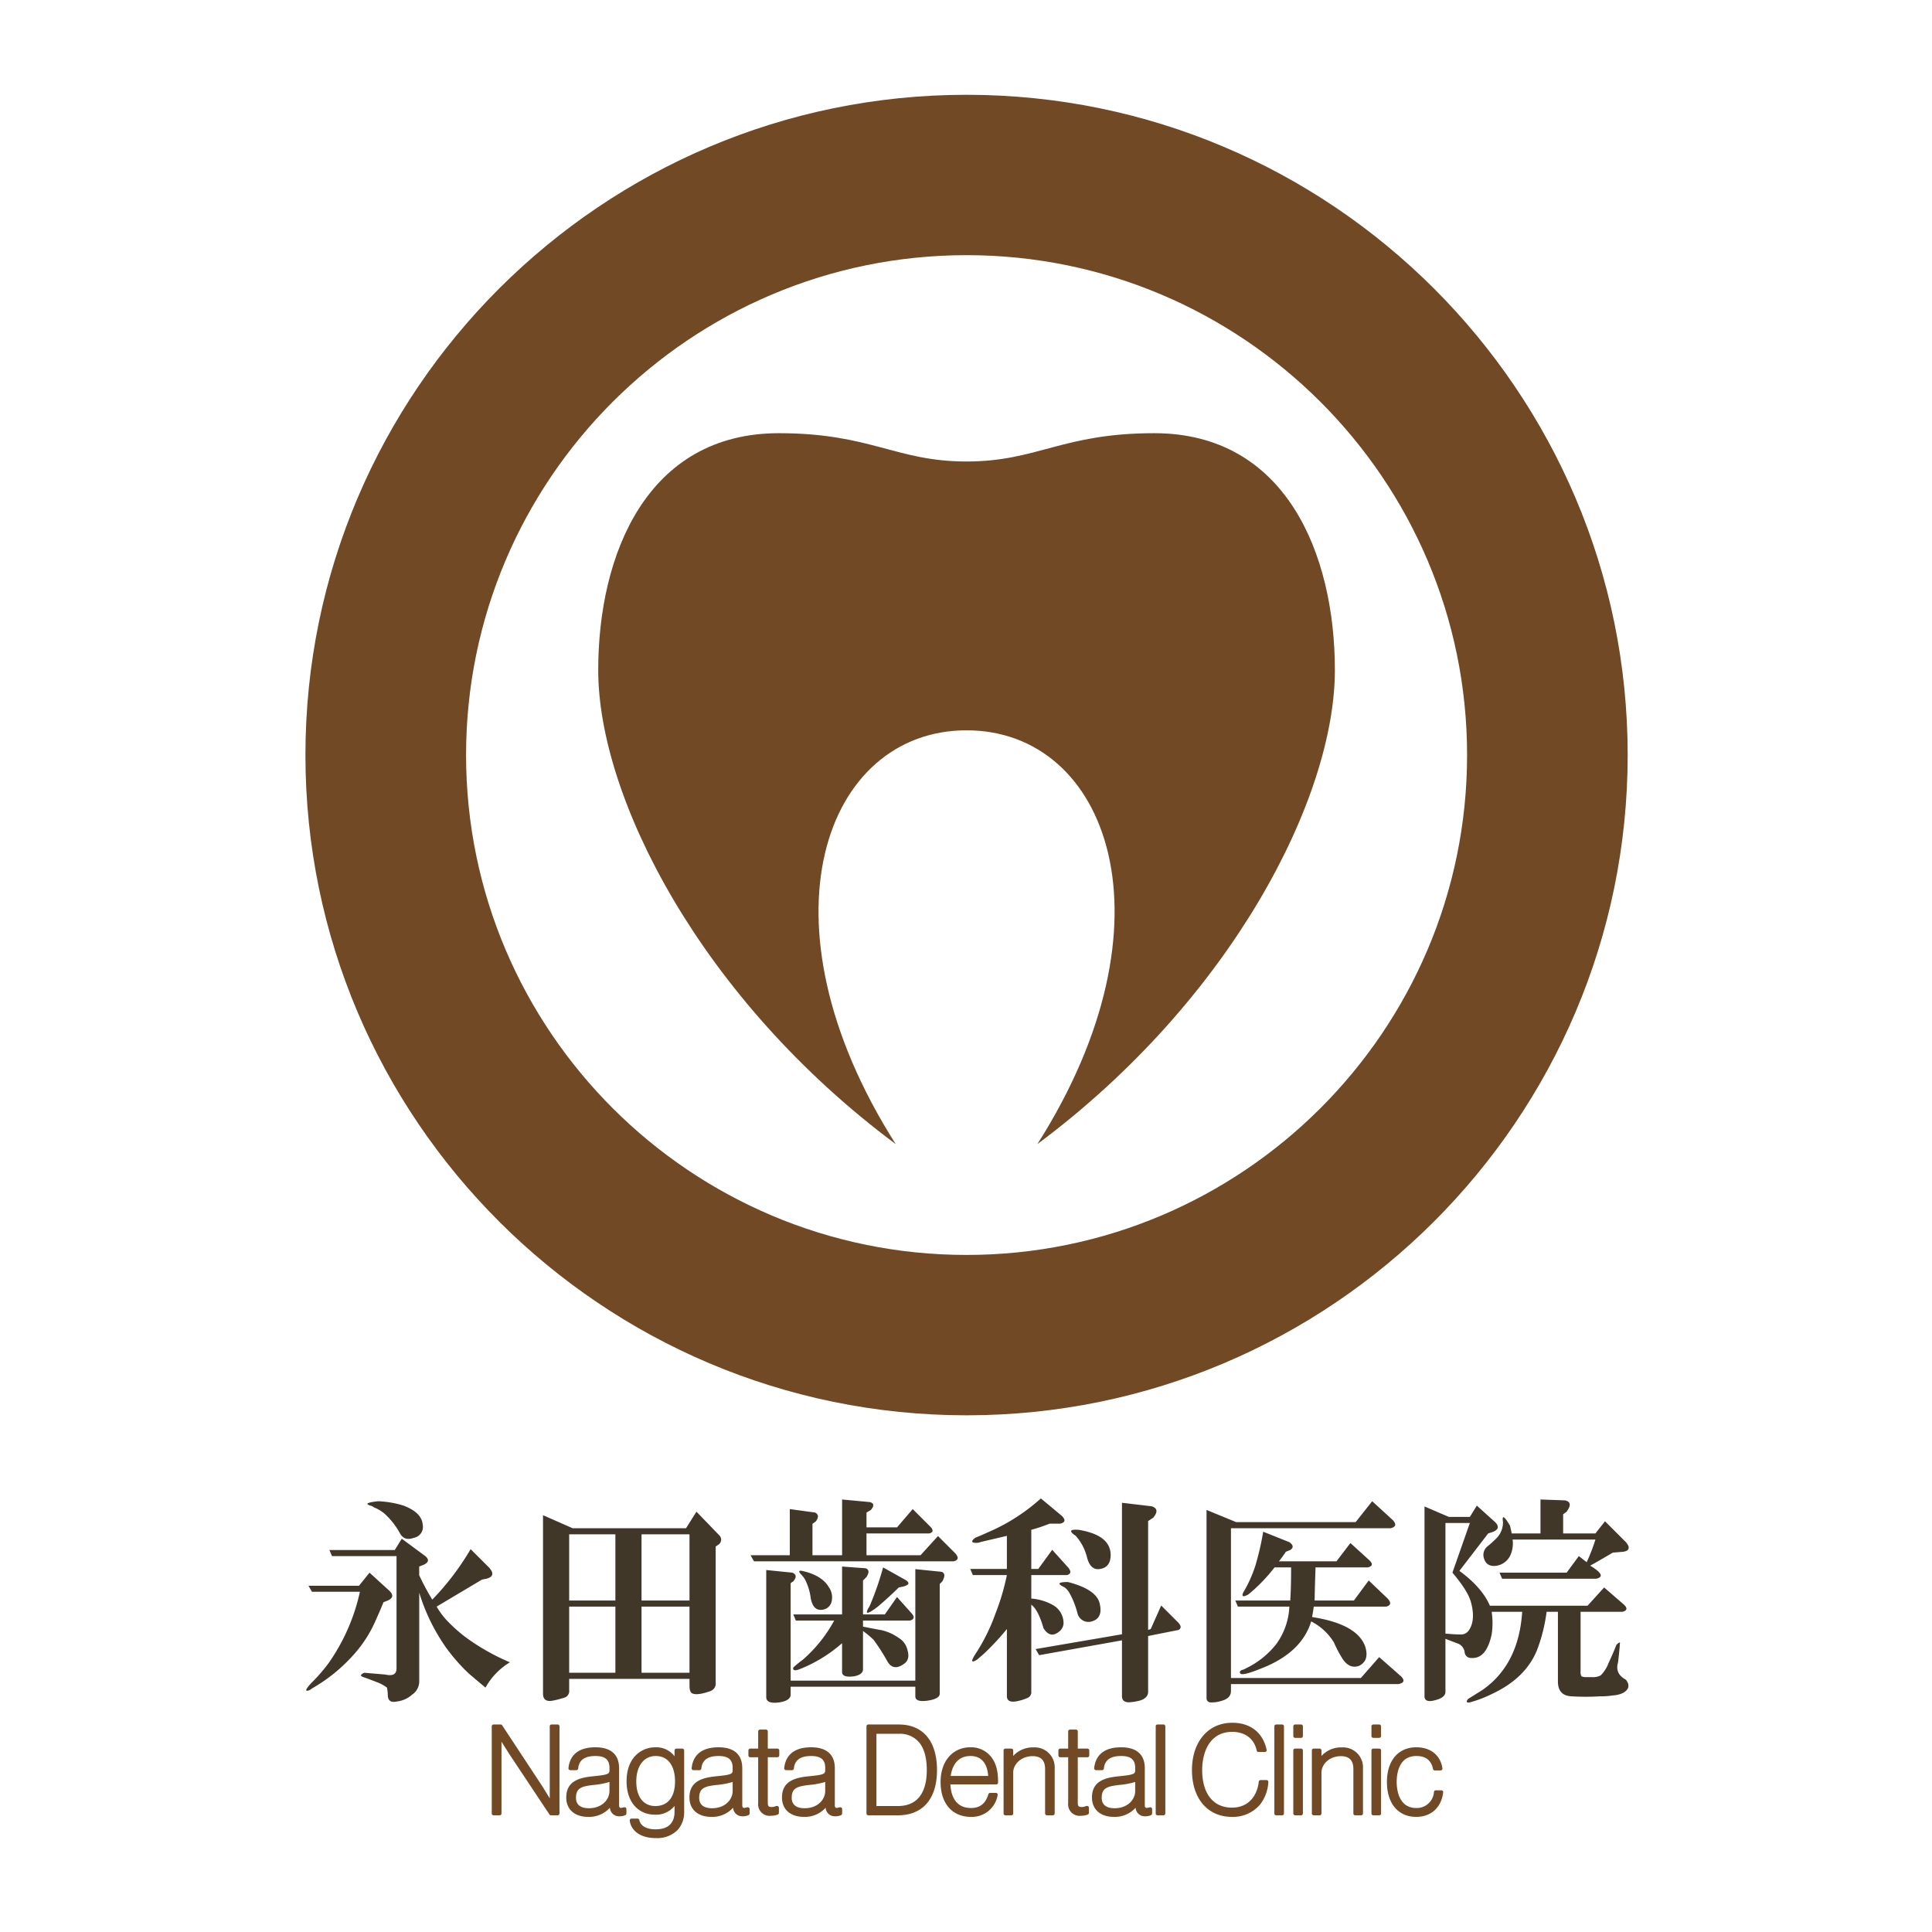
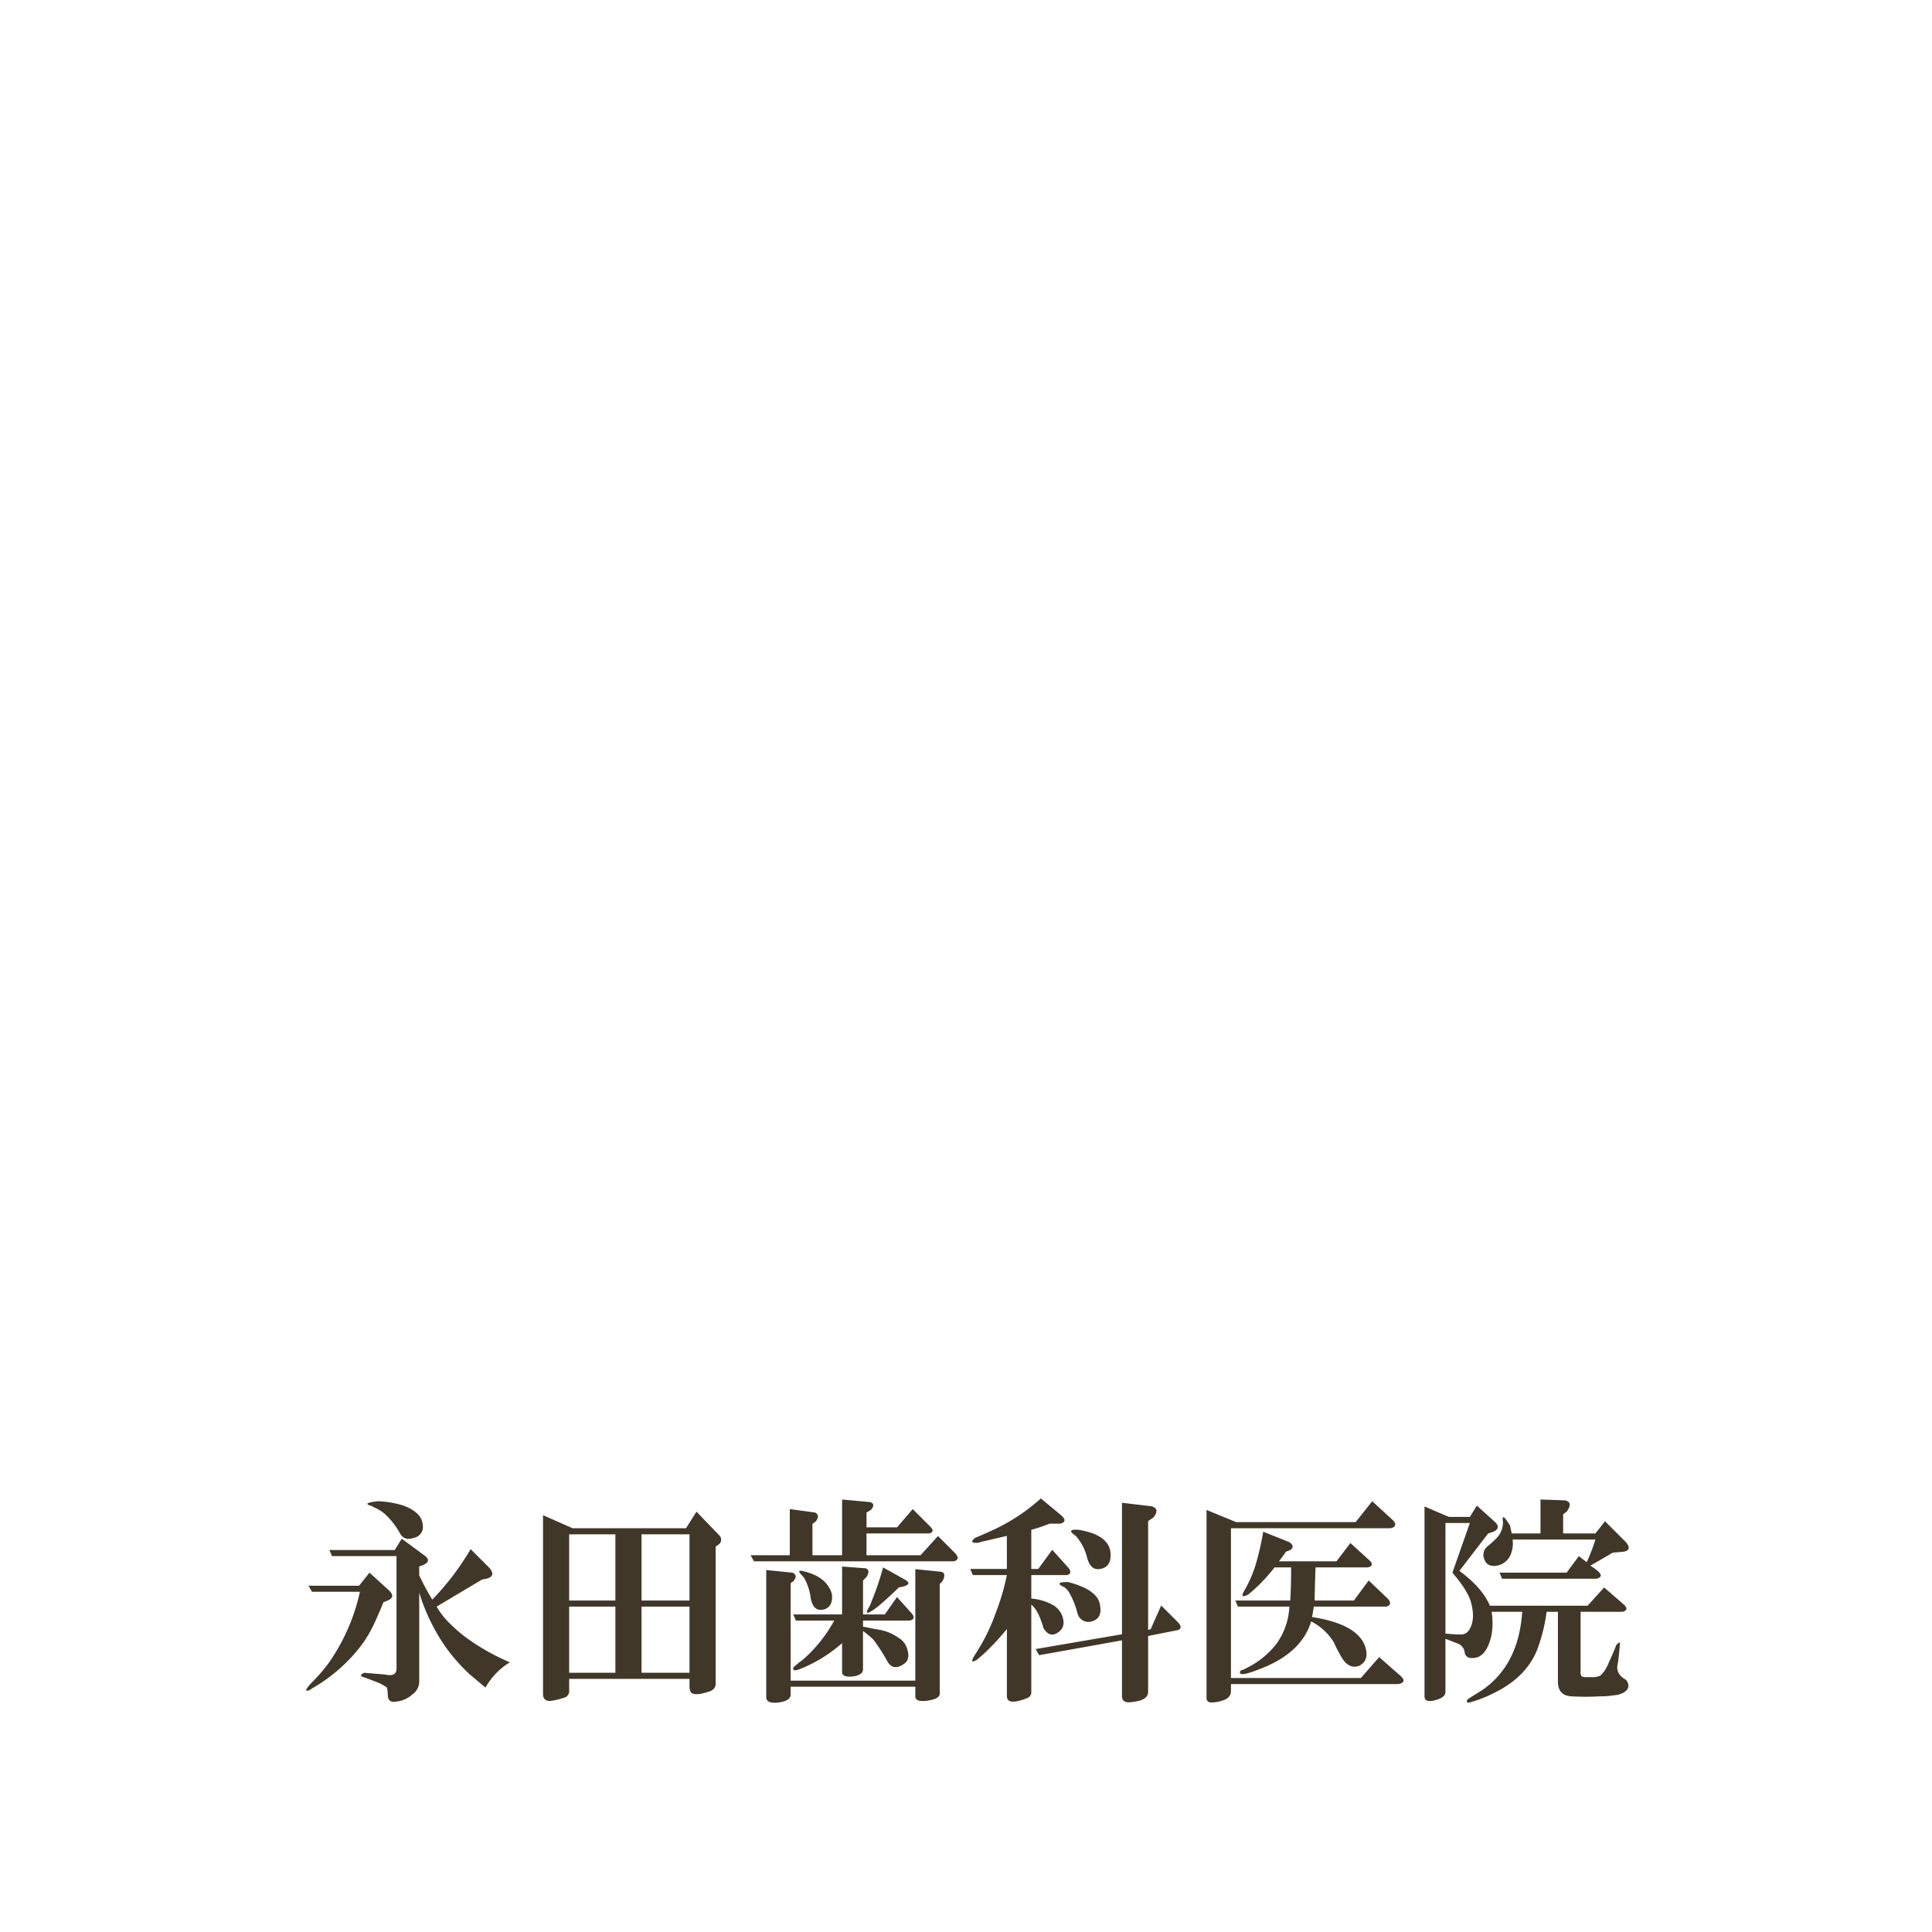
<svg xmlns="http://www.w3.org/2000/svg" width="512" height="512" viewBox="0 0 512 512">
  <defs>
    <style>      .cls-1 {        fill: #714925;      }      .cls-1, .cls-2 {        fill-rule: evenodd;      }      .cls-2 {        fill: #403729;      }    </style>
  </defs>
  <g id="favicon.svg">
    <g id="医院名">
-       <path id="医院名英語表記部分" class="cls-1" d="M375.313,2309.14a4.545,4.545,0,0,0,4.7-4.27,0.483,0.483,0,0,1,.479-0.42h1.486a0.479,0.479,0,0,1,.477.54c-0.465,4.01-3.2,6.5-7.143,6.5-4.784,0-7.76-3.54-7.76-9.24,0-5.67,2.989-9.2,7.793-9.2,3.79,0,6.376,2.08,6.915,5.57a0.493,0.493,0,0,1-.109.39,0.508,0.508,0,0,1-.366.17h-1.553a0.48,0.48,0,0,1-.471-0.39c-0.479-2.3-1.923-3.43-4.416-3.43-4.706,0-5.212,4.82-5.212,6.89C370.134,2303.87,370.507,2309.14,375.313,2309.14Zm-9.8,1.93h-1.588a0.477,0.477,0,0,1-.478-0.48v-16.71a0.483,0.483,0,0,1,.478-0.48h1.588a0.483,0.483,0,0,1,.478.48v16.71A0.477,0.477,0,0,1,365.512,2311.07Zm0-20.52h-1.588a0.477,0.477,0,0,1-.478-0.48v-2.59a0.474,0.474,0,0,1,.478-0.47h1.588a0.474,0.474,0,0,1,.478.47v2.59A0.477,0.477,0,0,1,365.512,2290.55Zm-4.788,20.52h-1.586a0.477,0.477,0,0,1-.48-0.48v-11.76c0-2.31-1.092-3.43-3.337-3.43-2.822,0-5.12,1.97-5.12,4.4v10.79a0.477,0.477,0,0,1-.478.48h-1.585a0.477,0.477,0,0,1-.482-0.48v-16.71a0.484,0.484,0,0,1,.482-0.48h1.585a0.483,0.483,0,0,1,.478.48v1.47a6.987,6.987,0,0,1,5.411-2.27,5.289,5.289,0,0,1,5.59,5.59v11.92A0.477,0.477,0,0,1,360.724,2311.07Zm-15.921,0h-1.585a0.477,0.477,0,0,1-.481-0.48v-16.71a0.484,0.484,0,0,1,.481-0.48H344.8a0.483,0.483,0,0,1,.481.48v16.71A0.477,0.477,0,0,1,344.8,2311.07Zm0-20.52h-1.585a0.477,0.477,0,0,1-.481-0.48v-2.59a0.475,0.475,0,0,1,.481-0.47H344.8a0.474,0.474,0,0,1,.481.47v2.59A0.477,0.477,0,0,1,344.8,2290.55Zm-5.017,20.52H338.2a0.477,0.477,0,0,1-.479-0.48v-23.11a0.475,0.475,0,0,1,.479-0.47h1.584a0.475,0.475,0,0,1,.482.47v23.11A0.477,0.477,0,0,1,339.786,2311.07Zm-13.327.42c-6.425,0-10.577-4.87-10.577-12.4,0-7.5,4.291-12.54,10.673-12.54,4.836,0,8.156,2.62,9.109,7.17a0.458,0.458,0,0,1-.1.4,0.484,0.484,0,0,1-.371.18h-1.682a0.481,0.481,0,0,1-.472-0.38c-0.639-3.11-3.064-4.96-6.486-4.96-5.872,0-7.965,5.23-7.965,10.13,0,6.23,2.942,9.95,7.869,9.95,4.734,0,6.785-3.55,7.125-6.87a0.482,0.482,0,0,1,.478-0.43h1.585a0.507,0.507,0,0,1,.353.15,0.487,0.487,0,0,1,.125.37,10.638,10.638,0,0,1-2.243,6.02A9.427,9.427,0,0,1,326.459,2311.49Zm-18.119-.42h-1.585a0.477,0.477,0,0,1-.482-0.48v-23.11a0.475,0.475,0,0,1,.482-0.47h1.585a0.475,0.475,0,0,1,.481.47v23.11A0.477,0.477,0,0,1,308.34,2311.07Zm-4.789.26a2.425,2.425,0,0,1-2.606-2.26,7.384,7.384,0,0,1-5.744,2.42c-3.588,0-5.818-1.97-5.818-5.14,0-4.3,3.379-5.24,7.035-5.61,4.092-.4,4.418-0.62,4.418-1.65v-0.59c0-2.17-1.149-3.14-3.725-3.14-2.869,0-4.362,1.09-4.568,3.31a0.48,0.48,0,0,1-.477.44h-1.62a0.489,0.489,0,0,1-.357-0.16,0.475,0.475,0,0,1-.121-0.37c0.253-2.52,1.7-5.53,7.143-5.53,4.1,0,6.273,1.92,6.273,5.55v9.82c0,0.58.207,0.69,0.588,0.69l0.623-.14a0.777,0.777,0,0,1,.154-0.03h0.095a0.484,0.484,0,0,1,.482.48v1.17a0.492,0.492,0,0,1-.267.43A3.407,3.407,0,0,1,303.551,2311.33Zm-2.715-9.09a20.419,20.419,0,0,1-4.123.78c-3.229.35-4.751,0.81-4.751,3.4,0,2.3,1.85,2.78,3.4,2.78,3.556,0,5.471-2.35,5.471-4.56v-2.4Zm-12.653-6.55h-2.562v12.06c0,0.97.277,1.13,1.105,1.13a2.6,2.6,0,0,0,1.03-.23,0.471,0.471,0,0,1,.231-0.06h0.1a0.484,0.484,0,0,1,.481.48v1.36a0.484,0.484,0,0,1-.311.45,5.12,5.12,0,0,1-1.853.32,3.028,3.028,0,0,1-3.327-3.33v-12.18h-2.109a0.483,0.483,0,0,1-.478-0.48v-1.33a0.483,0.483,0,0,1,.478-0.48h2.109v-4.56a0.484,0.484,0,0,1,.481-0.48h1.585a0.484,0.484,0,0,1,.481.48v4.56h2.562a0.483,0.483,0,0,1,.478.48v1.33A0.483,0.483,0,0,1,288.183,2295.69Zm-9.159,15.38h-1.583a0.477,0.477,0,0,1-.481-0.48v-11.76c0-2.31-1.091-3.43-3.338-3.43-2.821,0-5.118,1.97-5.118,4.4v10.79a0.477,0.477,0,0,1-.479.48H266.44a0.477,0.477,0,0,1-.481-0.48v-16.71a0.483,0.483,0,0,1,.481-0.48h1.585a0.484,0.484,0,0,1,.479.48v1.47a6.987,6.987,0,0,1,5.411-2.27,5.288,5.288,0,0,1,5.589,5.59v11.92A0.476,0.476,0,0,1,279.024,2311.07Zm-15.01-8.18h-12.15c0.1,2.2.9,6.25,5.452,6.25,2.4,0,3.868-1.16,4.618-3.67a0.481,0.481,0,0,1,.459-0.34h1.521a0.492,0.492,0,0,1,.375.18,0.472,0.472,0,0,1,.094.4,6.9,6.9,0,0,1-7.067,5.78c-4.968,0-8.051-3.54-8.051-9.24,0-5.51,3.183-9.2,7.919-9.2a6.753,6.753,0,0,1,4.729,1.74c1.779,1.65,2.582,3.94,2.582,7.39,0,0.08,0,.16,0,0.24A0.477,0.477,0,0,1,264.014,2302.89Zm-6.83-7.53c-3.937,0-4.971,3.36-5.243,5.28h9.939C261.726,2298.47,260.869,2295.36,257.184,2295.36Zm-19.216,15.71h-7.863a0.478,0.478,0,0,1-.482-0.48v-23.11a0.476,0.476,0,0,1,.482-0.47h8.088c6.434,0,10.121,4.41,10.121,12.11C248.314,2306.71,244.544,2311.07,237.968,2311.07Zm5.85-19.02a6.6,6.6,0,0,0-5.69-2.57h-5.863v19.14H237.9c6.371,0,7.706-5.17,7.706-9.5C245.606,2296.05,245.006,2293.67,243.818,2292.05Zm-22.42,19.28a2.421,2.421,0,0,1-2.6-2.26,7.385,7.385,0,0,1-5.744,2.42c-3.589,0-5.82-1.97-5.82-5.14,0-4.3,3.38-5.24,7.036-5.61,4.091-.4,4.419-0.62,4.419-1.65v-0.59c0-2.17-1.149-3.14-3.726-3.14-2.869,0-4.365,1.09-4.57,3.31a0.48,0.48,0,0,1-.479.44H208.3a0.484,0.484,0,0,1-.356-0.16,0.475,0.475,0,0,1-.122-0.37c0.253-2.52,1.7-5.53,7.144-5.53,4.1,0,6.271,1.92,6.271,5.55v9.82c0,0.58.209,0.69,0.591,0.69l0.619-.14a0.822,0.822,0,0,1,.154-0.03h0.1a0.483,0.483,0,0,1,.478.48v1.17a0.494,0.494,0,0,1-.263.43A3.42,3.42,0,0,1,221.4,2311.33Zm-2.711-9.09a20.421,20.421,0,0,1-4.127.78c-3.228.35-4.75,0.81-4.75,3.4,0,2.3,1.852,2.78,3.406,2.78,3.551,0,5.471-2.35,5.471-4.56v-2.4Zm-12.655-6.55h-2.561v12.06c0,0.97.276,1.13,1.1,1.13a2.6,2.6,0,0,0,1.03-.23,0.475,0.475,0,0,1,.235-0.06h0.1a0.484,0.484,0,0,1,.479.48v1.36a0.483,0.483,0,0,1-.312.45,5.114,5.114,0,0,1-1.852.32,3.029,3.029,0,0,1-3.328-3.33v-12.18h-2.108a0.484,0.484,0,0,1-.479-0.48v-1.33a0.484,0.484,0,0,1,.479-0.48h2.108v-4.56a0.484,0.484,0,0,1,.482-0.48h1.585a0.483,0.483,0,0,1,.481.48v4.56h2.561a0.482,0.482,0,0,1,.478.48v1.33A0.482,0.482,0,0,1,206.032,2295.69Zm-7.381,14.9a0.492,0.492,0,0,1-.267.43,3.411,3.411,0,0,1-1.508.31,2.424,2.424,0,0,1-2.606-2.26,7.384,7.384,0,0,1-5.744,2.42c-3.588,0-5.818-1.97-5.818-5.14,0-4.3,3.379-5.24,7.034-5.61,4.092-.4,4.419-0.62,4.419-1.65v-0.59c0-2.17-1.149-3.14-3.726-3.14-2.869,0-4.361,1.09-4.57,3.31a0.479,0.479,0,0,1-.478.44H183.77a0.493,0.493,0,0,1-.357-0.16,0.482,0.482,0,0,1-.121-0.37c0.253-2.52,1.7-5.53,7.143-5.53,4.1,0,6.274,1.92,6.274,5.55v9.82c0,0.58.206,0.69,0.588,0.69l0.619-.14a0.886,0.886,0,0,1,.157-0.03h0.1a0.484,0.484,0,0,1,.481.48v1.17Zm-4.49-8.35a20.424,20.424,0,0,1-4.126.78c-3.23.35-4.747,0.81-4.747,3.4,0,2.3,1.849,2.78,3.4,2.78,3.557,0,5.472-2.35,5.472-4.56v-2.4Zm-20.356,14.87c-4.714,0-6.672-2.49-6.916-4.62a0.481,0.481,0,0,1,.119-0.38,0.487,0.487,0,0,1,.36-0.16h1.582a0.482,0.482,0,0,1,.468.38c0.488,2.14,2.917,2.46,4.323,2.46,4.15,0,5.019-2.53,5.019-4.65v-1.55a6.282,6.282,0,0,1-5.151,2.32c-4.595,0-7.563-3.48-7.563-8.85,0-6.23,3.847-9.01,7.66-9.01a6.125,6.125,0,0,1,5.054,2.37v-1.54a0.484,0.484,0,0,1,.481-0.48h1.586a0.486,0.486,0,0,1,.481.48v16.22a6.973,6.973,0,0,1-1.794,4.93A7.644,7.644,0,0,1,173.805,2317.11Zm-0.032-21.75c-3.129,0-5.151,2.64-5.151,6.73s1.89,6.53,5.055,6.53c3.312,0,5.212-2.38,5.212-6.53C178.889,2297.88,176.976,2295.36,173.773,2295.36Zm-9.548,15.97a2.422,2.422,0,0,1-2.6-2.26,7.386,7.386,0,0,1-5.745,2.42c-3.588,0-5.818-1.97-5.818-5.14,0-4.3,3.379-5.24,7.035-5.61,4.091-.4,4.419-0.62,4.419-1.65v-0.59c0-2.17-1.149-3.14-3.726-3.14-2.869,0-4.361,1.09-4.567,3.31a0.484,0.484,0,0,1-.478.44h-1.62a0.491,0.491,0,0,1-.357-0.16,0.479,0.479,0,0,1-.122-0.37c0.254-2.52,1.7-5.53,7.144-5.53,4.1,0,6.271,1.92,6.271,5.55v9.82c0,0.58.209,0.69,0.59,0.69l0.623-.14a0.792,0.792,0,0,1,.154-0.03h0.1a0.483,0.483,0,0,1,.477.48v1.17a0.488,0.488,0,0,1-.263.43A3.42,3.42,0,0,1,164.225,2311.33Zm-2.711-9.09a20.421,20.421,0,0,1-4.127.78c-3.229.35-4.747,0.81-4.747,3.4,0,2.3,1.849,2.78,3.4,2.78,3.556,0,5.472-2.35,5.472-4.56v-2.4Zm-13.722,8.83h-1.778a0.487,0.487,0,0,1-.4-0.21L135,2294.89s-1.245-1.97-2.1-3.32v19.02a0.477,0.477,0,0,1-.481.48h-1.617a0.477,0.477,0,0,1-.482-0.48v-23.11a0.475,0.475,0,0,1,.482-0.47h1.877a0.488,0.488,0,0,1,.4.21l10.742,16.32s1.072,1.74,1.867,3.04v-19.1a0.476,0.476,0,0,1,.482-0.47h1.618a0.476,0.476,0,0,1,.481.47v23.11A0.478,0.478,0,0,1,147.792,2311.07Z" transform="translate(0 -1830)" />
      <path id="医院名部分" class="cls-2" d="M431.58,2240.3c0,0.47-.461.77-1.386,0.93l-2.773.23q-3.928,2.31-6.007,3.46,4.62,2.775,1.617,3.46H398.077l-0.694-1.61h17.793l3.234-4.39,2.079,1.62a47.836,47.836,0,0,0,2.311-6H400.85a7.538,7.538,0,0,1-.694,4.38,4.887,4.887,0,0,1-3.466,2.54q-2.773.465-3.466-2.08a2.917,2.917,0,0,1,.924-3,26.926,26.926,0,0,0,2.311-2.07,6,6,0,0,0,1.848-4.39q-0.462-3,1.849.92c0.154,0.62.308,1.31,0.462,2.08h7.626v-9l6.469,0.23q2.31,0.465.463,3l-0.925.69v5.08H422.8l2.542-3.23,5.546,5.54C431.5,2239.46,431.735,2240,431.58,2240.3Zm-37.2-3.92-7.626,9.92q6.007,4.395,8.087,9.23h25.88l4.39-4.84,5.315,4.61c0.924,0.93.77,1.54-.463,1.85H418.872v15.69a2.434,2.434,0,0,0,.232,1.39,2.624,2.624,0,0,0,1.155.23h1.618a4.411,4.411,0,0,0,2.31-.46,8.954,8.954,0,0,0,2.079-3.23q1.387-3,2.081-4.85c0.769-.77,1.077-0.85.923-0.23,0,0.46-.154,2.08-0.461,4.84-0.618,2.01.076,3.54,2.079,4.62q1.617,2.085-.694,3.46a6.9,6.9,0,0,1-2.773.69,16.933,16.933,0,0,1-3.234.23,60.789,60.789,0,0,1-7.856,0q-3.467-.225-3.466-3.92v-18.46h-3a44.053,44.053,0,0,1-2.542,10.15q-3,7.395-11.784,11.54a32.276,32.276,0,0,1-6.008,2.31c-0.924.15-1.079-.15-0.462-0.92l3.7-2.31q9.705-6.69,10.629-20.77H395.3a19.341,19.341,0,0,1,0,6q-1.385,6.465-5.313,6.23a1.683,1.683,0,0,1-1.85-1.61,2.865,2.865,0,0,0-2.08-2.31l-3-1.16v14.08q0,1.62-3.236,2.31c-1.54.31-2.311-.08-2.311-1.16v-50.3l6.47,2.77h5.546l1.848-3,4.853,4.38c1.078,1.08.924,1.92-.463,2.54Zm-11.322-2.77v29.31c1.693,0.15,3,.23,3.928.23a2.477,2.477,0,0,0,2.31-1.15q1.848-2.775.462-7.62-0.924-3-4.853-7.61l4.622-13.16h-6.469Zm-20.335,15.23,5.083,4.85c0.926,1.08.772,1.77-.462,2.08H348.167c-0.154,1.07-.308,2-0.462,2.76q12.015,1.86,14.094,7.85,1.157,3.69-1.617,5.08c-1.695.61-3.158,0-4.39-1.85a34.24,34.24,0,0,1-2.311-4.38,15.058,15.058,0,0,0-6.008-5.54q-2.31,7.62-11.553,11.77c-4.314,1.84-6.7,2.54-7.163,2.07-0.308-.3-0.232-0.61.231-0.92a3.955,3.955,0,0,0,1.155-.46,22.8,22.8,0,0,0,8.087-6.46,18.246,18.246,0,0,0,3.467-9.92H328.064l-0.693-1.62h14.557q0.231-3.465.23-8.77h-4.39a44.473,44.473,0,0,1-6.932,7.16c-1.385.76-1.848,0.61-1.385-.47a34.494,34.494,0,0,0,3.235-7.15,75,75,0,0,0,2.079-9l6.932,2.77c1.077,0.77,1.155,1.46.231,2.08l-1.155.46c-0.618.92-1.233,1.77-1.849,2.54h15.25l3.7-4.85,5.082,4.62c0.925,0.92.771,1.53-.461,1.84H348.629c-0.154,4.46-.232,7.39-0.232,8.77h10.4Zm-36.508,27.46v1.85c0,1.23-.77,2.08-2.311,2.54a8.959,8.959,0,0,1-3.234.46,1.089,1.089,0,0,1-.925-1.15v-49.85l7.857,3.23h31.655l4.391-5.54,5.546,5.08c0.923,1.08.692,1.77-.694,2.08H326.215v39.69h34.429l4.853-5.54,5.776,5.08c1.078,1.07.847,1.77-.693,2.07H326.215Zm-21.95-12.74v14.77q0,1.62-2.081,2.31a15.449,15.449,0,0,1-2.541.46q-2.31.225-2.31-1.62v-14.77l-21.952,3.93-0.924-1.62,22.876-3.92v-34.85l7.856,0.93q2.308,0.69.461,3l-1.385.92v28.85l0.692-.24,2.773-6.23,4.391,4.39c0.923,0.92,1,1.61.23,2.08Zm-16.175-20.77a13.469,13.469,0,0,0-3-5.77q-2.772-1.845.694-1.61,8.55,1.38,8.549,6.69,0,3.225-2.772,3.69Q289.014,2246.255,288.09,2242.79Zm-5.084,6.46q7.164,1.845,8.319,5.31,1.154,4.155-1.849,5.08a2.924,2.924,0,0,1-2.541-.23,3,3,0,0,1-1.388-1.85,22.068,22.068,0,0,0-2.079-5.31,4.6,4.6,0,0,0-1.386-1.61Q279.078,2249.245,283.006,2249.25Zm-9.7-1.84v6.23a13.869,13.869,0,0,1,5.545,1.61,5.529,5.529,0,0,1,3,4.85,2.879,2.879,0,0,1-.925,2.08q-2.539,2.3-4.39-.7c-0.924-3.23-2-5.3-3.234-6.23v23.08a1.637,1.637,0,0,1-.924,1.61,14.062,14.062,0,0,1-3,.93c-1.694.3-2.542-.16-2.542-1.39v-17.77a66.747,66.747,0,0,1-6.008,6.47l-1.849,1.61c-1.695,1.08-1.772.46-.232-1.84a50.355,50.355,0,0,0,5.085-10.39,61.617,61.617,0,0,0,3-10.15H257.82l-0.693-1.62h9.706v-8.77l-6.934,1.62a2.621,2.621,0,0,1-1.155.23c-1.386,0-1.463-.46-0.23-1.39q0.693-.225,3.235-1.38a50.758,50.758,0,0,0,14.094-9l5.545,4.61c1.08,1.08.926,1.77-.462,2.08h-2.773a43.437,43.437,0,0,1-4.851,1.62v10.38h1.848l3.7-5.08,4.159,4.62c0.924,1.08.848,1.77-.231,2.08H273.3Zm-73.48-3.64-0.923-1.62h10.4v-12.23l6.7,0.92q1.386,0.69.23,2.31l-0.923.69v8.31h7.855v-14.77l7.394,0.69c1.079,0.31,1.156,1,.232,2.08l-1.156.69v3.93h8.087l4.16-4.85,4.62,4.62c0.925,0.92.848,1.53-.231,1.84H229.63v5.77h14.326l4.621-5.08,4.622,4.62c0.924,1.08.77,1.77-.462,2.08H199.822Zm-10.166-3.93v36a2.137,2.137,0,0,1-1.387,2.31q-3.234,1.155-4.621.69-0.924-.225-0.924-2.07v-1.85H150.837v3a1.845,1.845,0,0,1-.925,1.84,21.014,21.014,0,0,1-3.465.93c-1.695.31-2.542-.31-2.542-1.85v-47.3l7.856,3.46H181.8l2.773-4.39,6.008,6.23a1.593,1.593,0,0,1-.231,2.54Zm-26.573-3.23H150.837v17.54h12.246v-17.54Zm0,19.16H150.837v17.53h12.246v-17.53Zm19.641-19.16H170.015v17.54h12.709v-17.54Zm0,19.16H170.015v17.53h12.709v-17.53Zm-59.384,8.07a58.01,58.01,0,0,0,11.784,6.69,18.124,18.124,0,0,0-6.47,6.7q-2.772-2.31-4.389-3.7a48.286,48.286,0,0,1-6.24-7.15,51.574,51.574,0,0,1-6.931-14.31v23.54a4.164,4.164,0,0,1-1.849,3.46,7.331,7.331,0,0,1-4.159,1.85c-1.387.31-2.156-.16-2.31-1.39a11.728,11.728,0,0,0-.231-2.3,10.563,10.563,0,0,0-2.543-1.39q-2.31-.915-3.7-1.38c-0.925-.31-0.847-0.69.231-1.16l5.546,0.47q3,0.69,3-1.62v-29.77h-17.1l-0.693-1.61h17.33l1.848-3,6.239,4.61q1.617,1.38-.463,2.31l-1.154.46v2.31a68.611,68.611,0,0,0,3.465,6.46,69.889,69.889,0,0,0,10.167-13.38l4.853,4.84q2.079,2.31-.694,3l-1.155.23-12.015,7.16a21.5,21.5,0,0,0,2.31,3.23A40.874,40.874,0,0,0,123.34,2263.84Zm-17.33-27.46a20.1,20.1,0,0,0-3.928-5.08,10.153,10.153,0,0,0-3-1.84,2.376,2.376,0,0,0-.925-0.46q-2.31-.69,2.08-1.16a26.317,26.317,0,0,1,6.7,1.16q4.852,1.845,5.084,5.07a2.931,2.931,0,0,1-2.311,3.46Q107.166,2238.46,106.01,2236.38Zm-24.262,13.85h13.4l2.773-3.46,5.314,4.84c1.079,1.08.925,1.92-.461,2.54l-1.156.46q-0.924,2.31-2.08,4.85a33.185,33.185,0,0,1-5.777,9,43.793,43.793,0,0,1-11.091,9,2.688,2.688,0,0,1-.694.46c-1.232.46-1.078-.15,0.463-1.85a44.977,44.977,0,0,0,4.621-5.3,52.308,52.308,0,0,0,8.318-18.93H82.673Zm133.094,3.23a14.941,14.941,0,0,0-1.617-5.08,9.157,9.157,0,0,0-1.156-1.38c-0.462-.62-0.308-0.85.462-0.7,3.544,0.77,5.931,2.24,7.163,4.39a4.624,4.624,0,0,1,.694,3.69,2.766,2.766,0,0,1-1.849,2.08Q215.535,2257.375,214.842,2253.46Zm17.792,2.31q-3.929,3-2.542.46a5.9,5.9,0,0,0,.694-1.39,75.159,75.159,0,0,0,3.235-9.46l5.776,3.23q2.081,1.155-.462,1.85l-1.155.23Q235.638,2253.225,232.634,2255.77Zm8.55,3.69H228.706v1.61c2.311,0.47,3.928.77,4.853,0.93a12.82,12.82,0,0,1,4.621,2.07,4.963,4.963,0,0,1,2.311,3.23c0.462,1.54.231,2.7-.694,3.47-2,1.53-3.543,1.38-4.621-.47a50.023,50.023,0,0,0-3.7-5.77,27.344,27.344,0,0,0-2.773-2.3v10.15c0,0.92-.771,1.54-2.311,1.85-2.156.3-3.235-.08-3.235-1.16v-7.61a38.211,38.211,0,0,1-11.322,6.92c-1.232.46-1.772,0.31-1.617-.46a27.8,27.8,0,0,1,2.541-2.08,37.465,37.465,0,0,0,8.318-10.38H210.914l-0.693-1.62H223.16v-12.69l6.239,0.46q1.386,0.465.231,2.31l-0.924.92v9h5.776l3.235-4.61,3.928,4.38C242.416,2258.53,242.262,2259.15,241.184,2259.46Zm-30.963-10.39-0.694.47v25.84H242.57v-29.54l6.932,0.7c0.924,0.3,1,1.15.231,2.53l-0.693.7v29.07c0,0.92-1.078,1.54-3.235,1.85s-3.235-.08-3.235-1.16V2277H209.527v2.07c0,1.08-1,1.77-3,2.08-2.31.31-3.466-.15-3.466-1.39v-33.69l6.932,0.7C211.068,2247.23,211.145,2248,210.221,2249.07Z" transform="translate(0 -1830)" />
    </g>
    <g id="ロゴマーク">
-       <path id="ロゴマーク部分" class="cls-1" d="M256.152,2205.07c-96.613,0-175.21-78.48-175.21-174.98,0-96.48,78.6-174.97,175.21-174.97s175.2,78.49,175.2,174.97C431.35,2126.59,352.753,2205.07,256.152,2205.07Zm0-307.45c-73.145,0-132.639,59.43-132.639,132.47s59.494,132.48,132.639,132.48c73.126,0,132.64-59.43,132.64-132.48S329.278,1897.62,256.152,1897.62Zm18.765,235.58c37.541-59.05,18.765-109.66-18.765-109.66s-56.321,50.61-18.777,109.66c-51.623-38.42-78.84-91.86-78.84-125.6,0-30.93,13.088-62.8,47.872-62.8,24.391,0,30.968,7.5,49.745,7.5s25.334-7.5,49.732-7.5c34.778,0,47.872,31.87,47.872,62.8C353.756,2041.34,326.533,2094.78,274.917,2133.2Z" transform="translate(0 -1830)" />
-     </g>
+       </g>
  </g>
</svg>